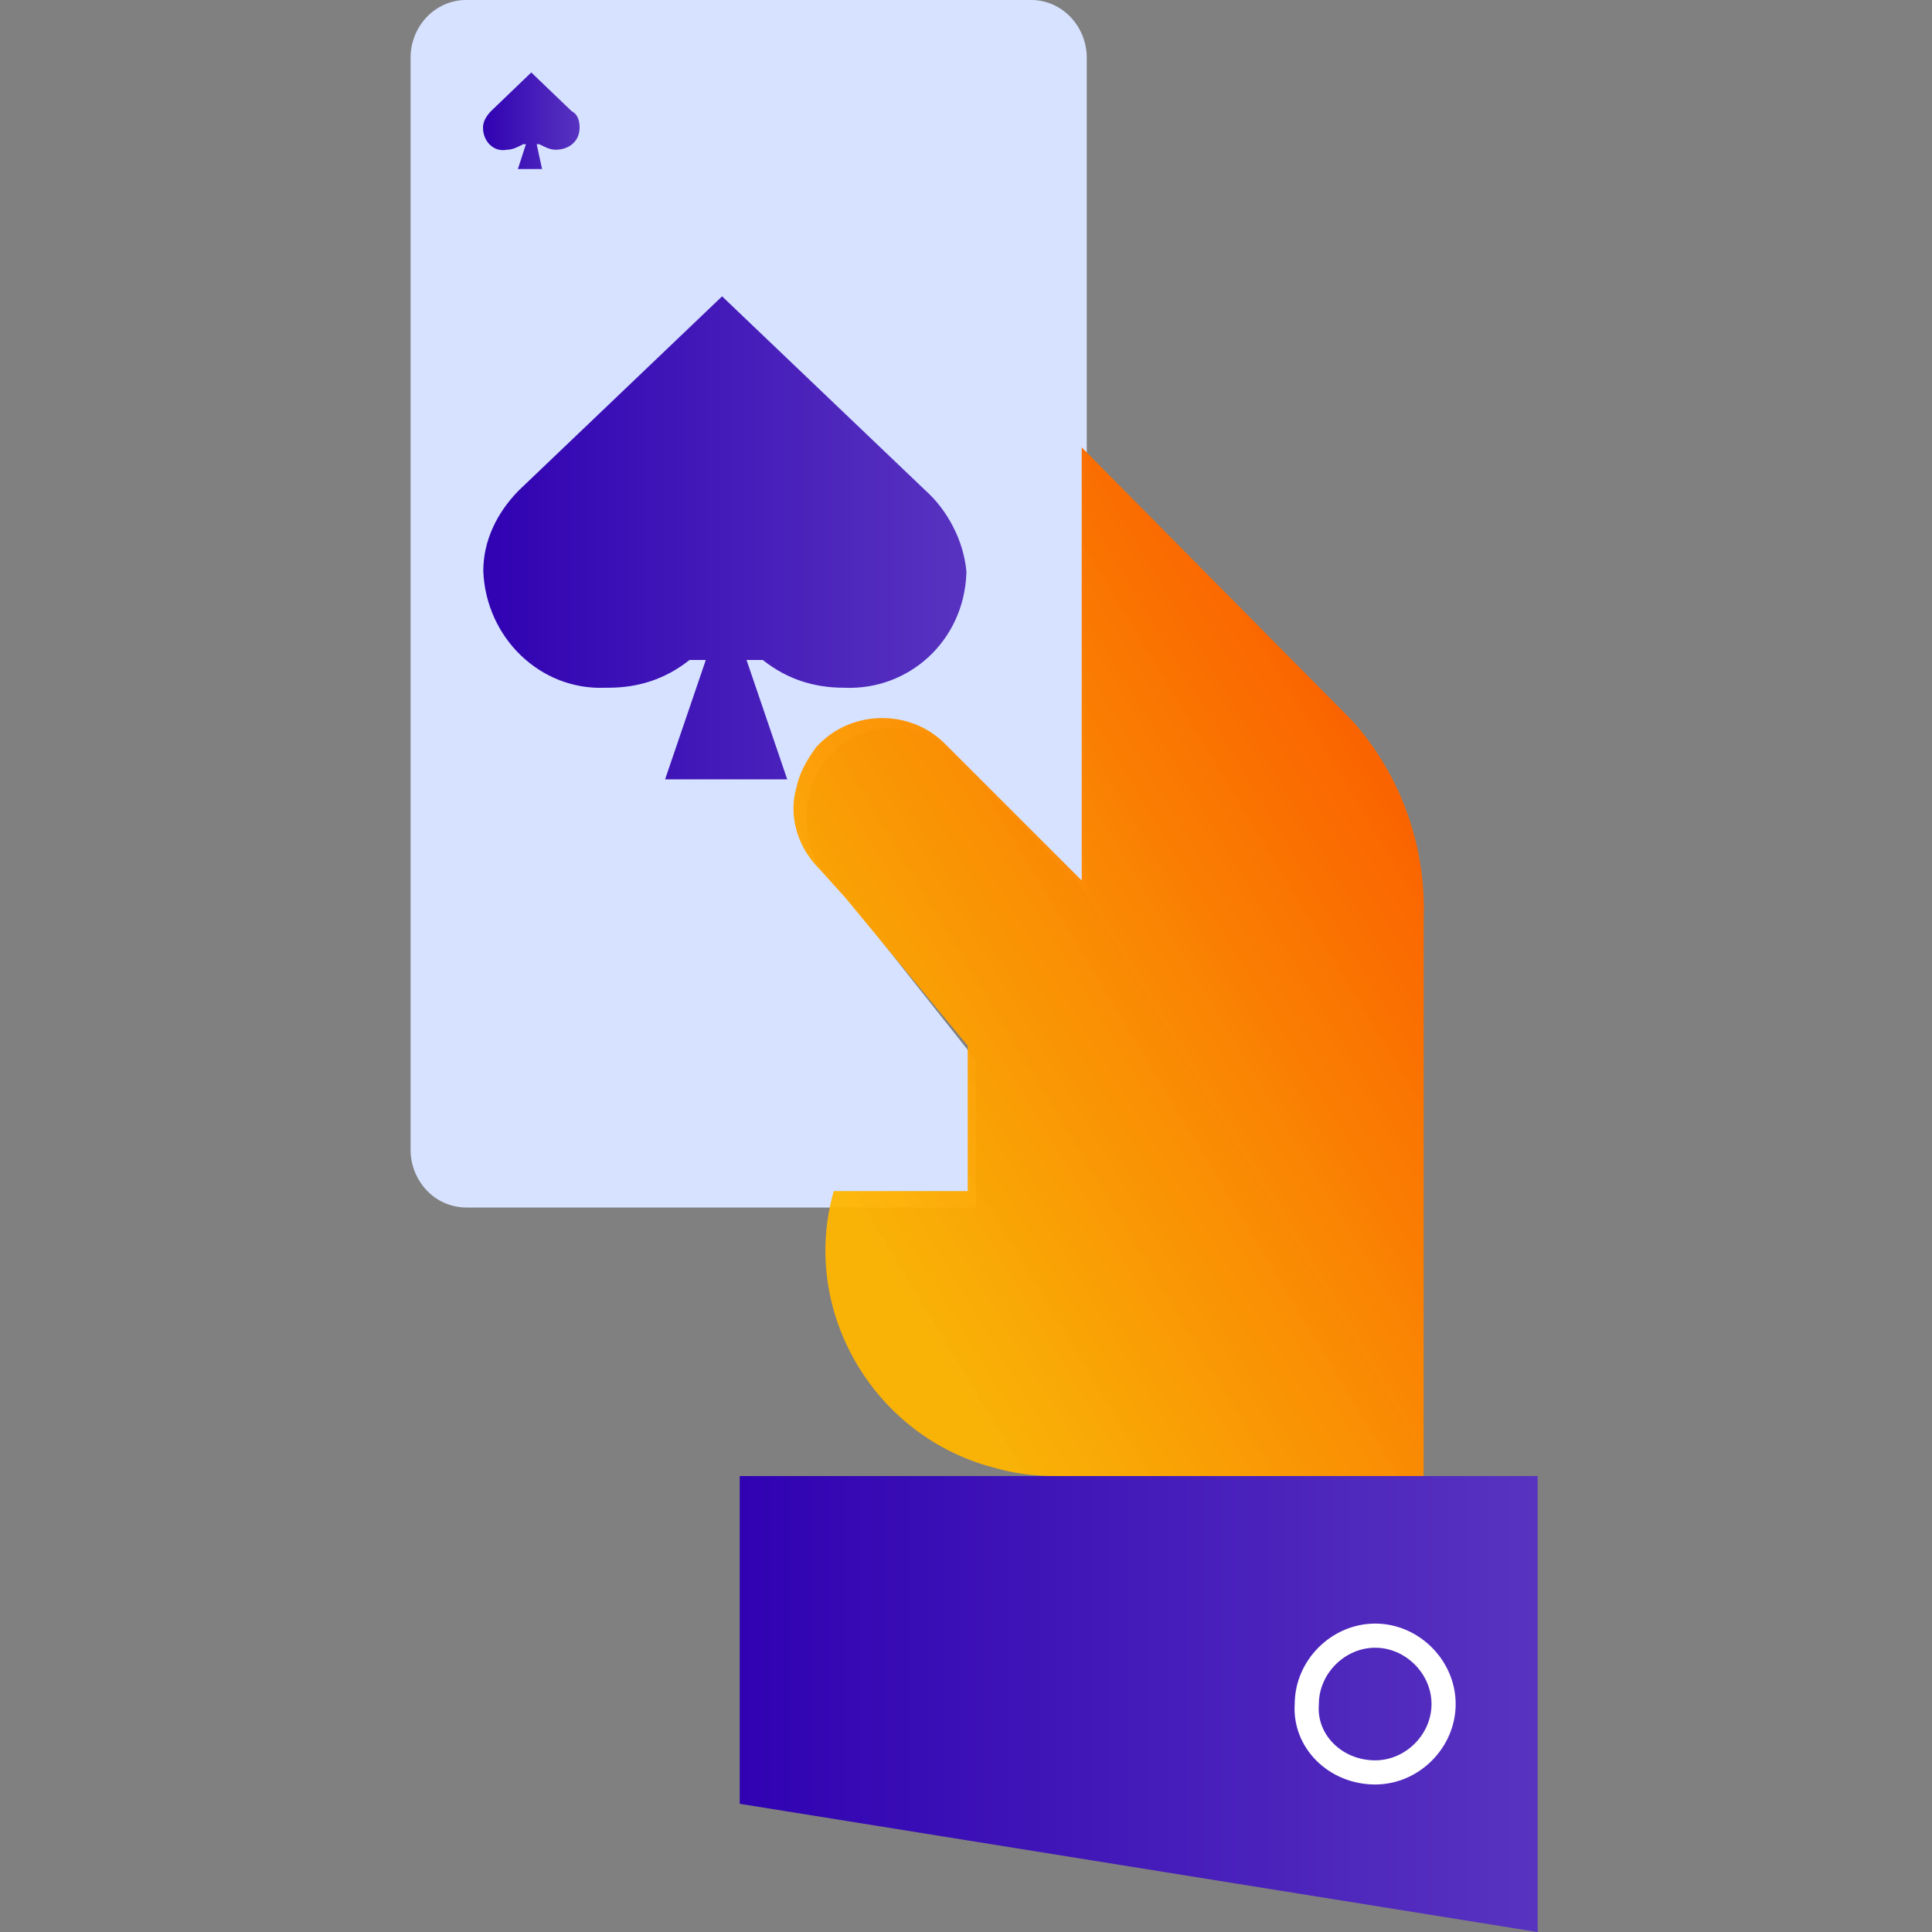
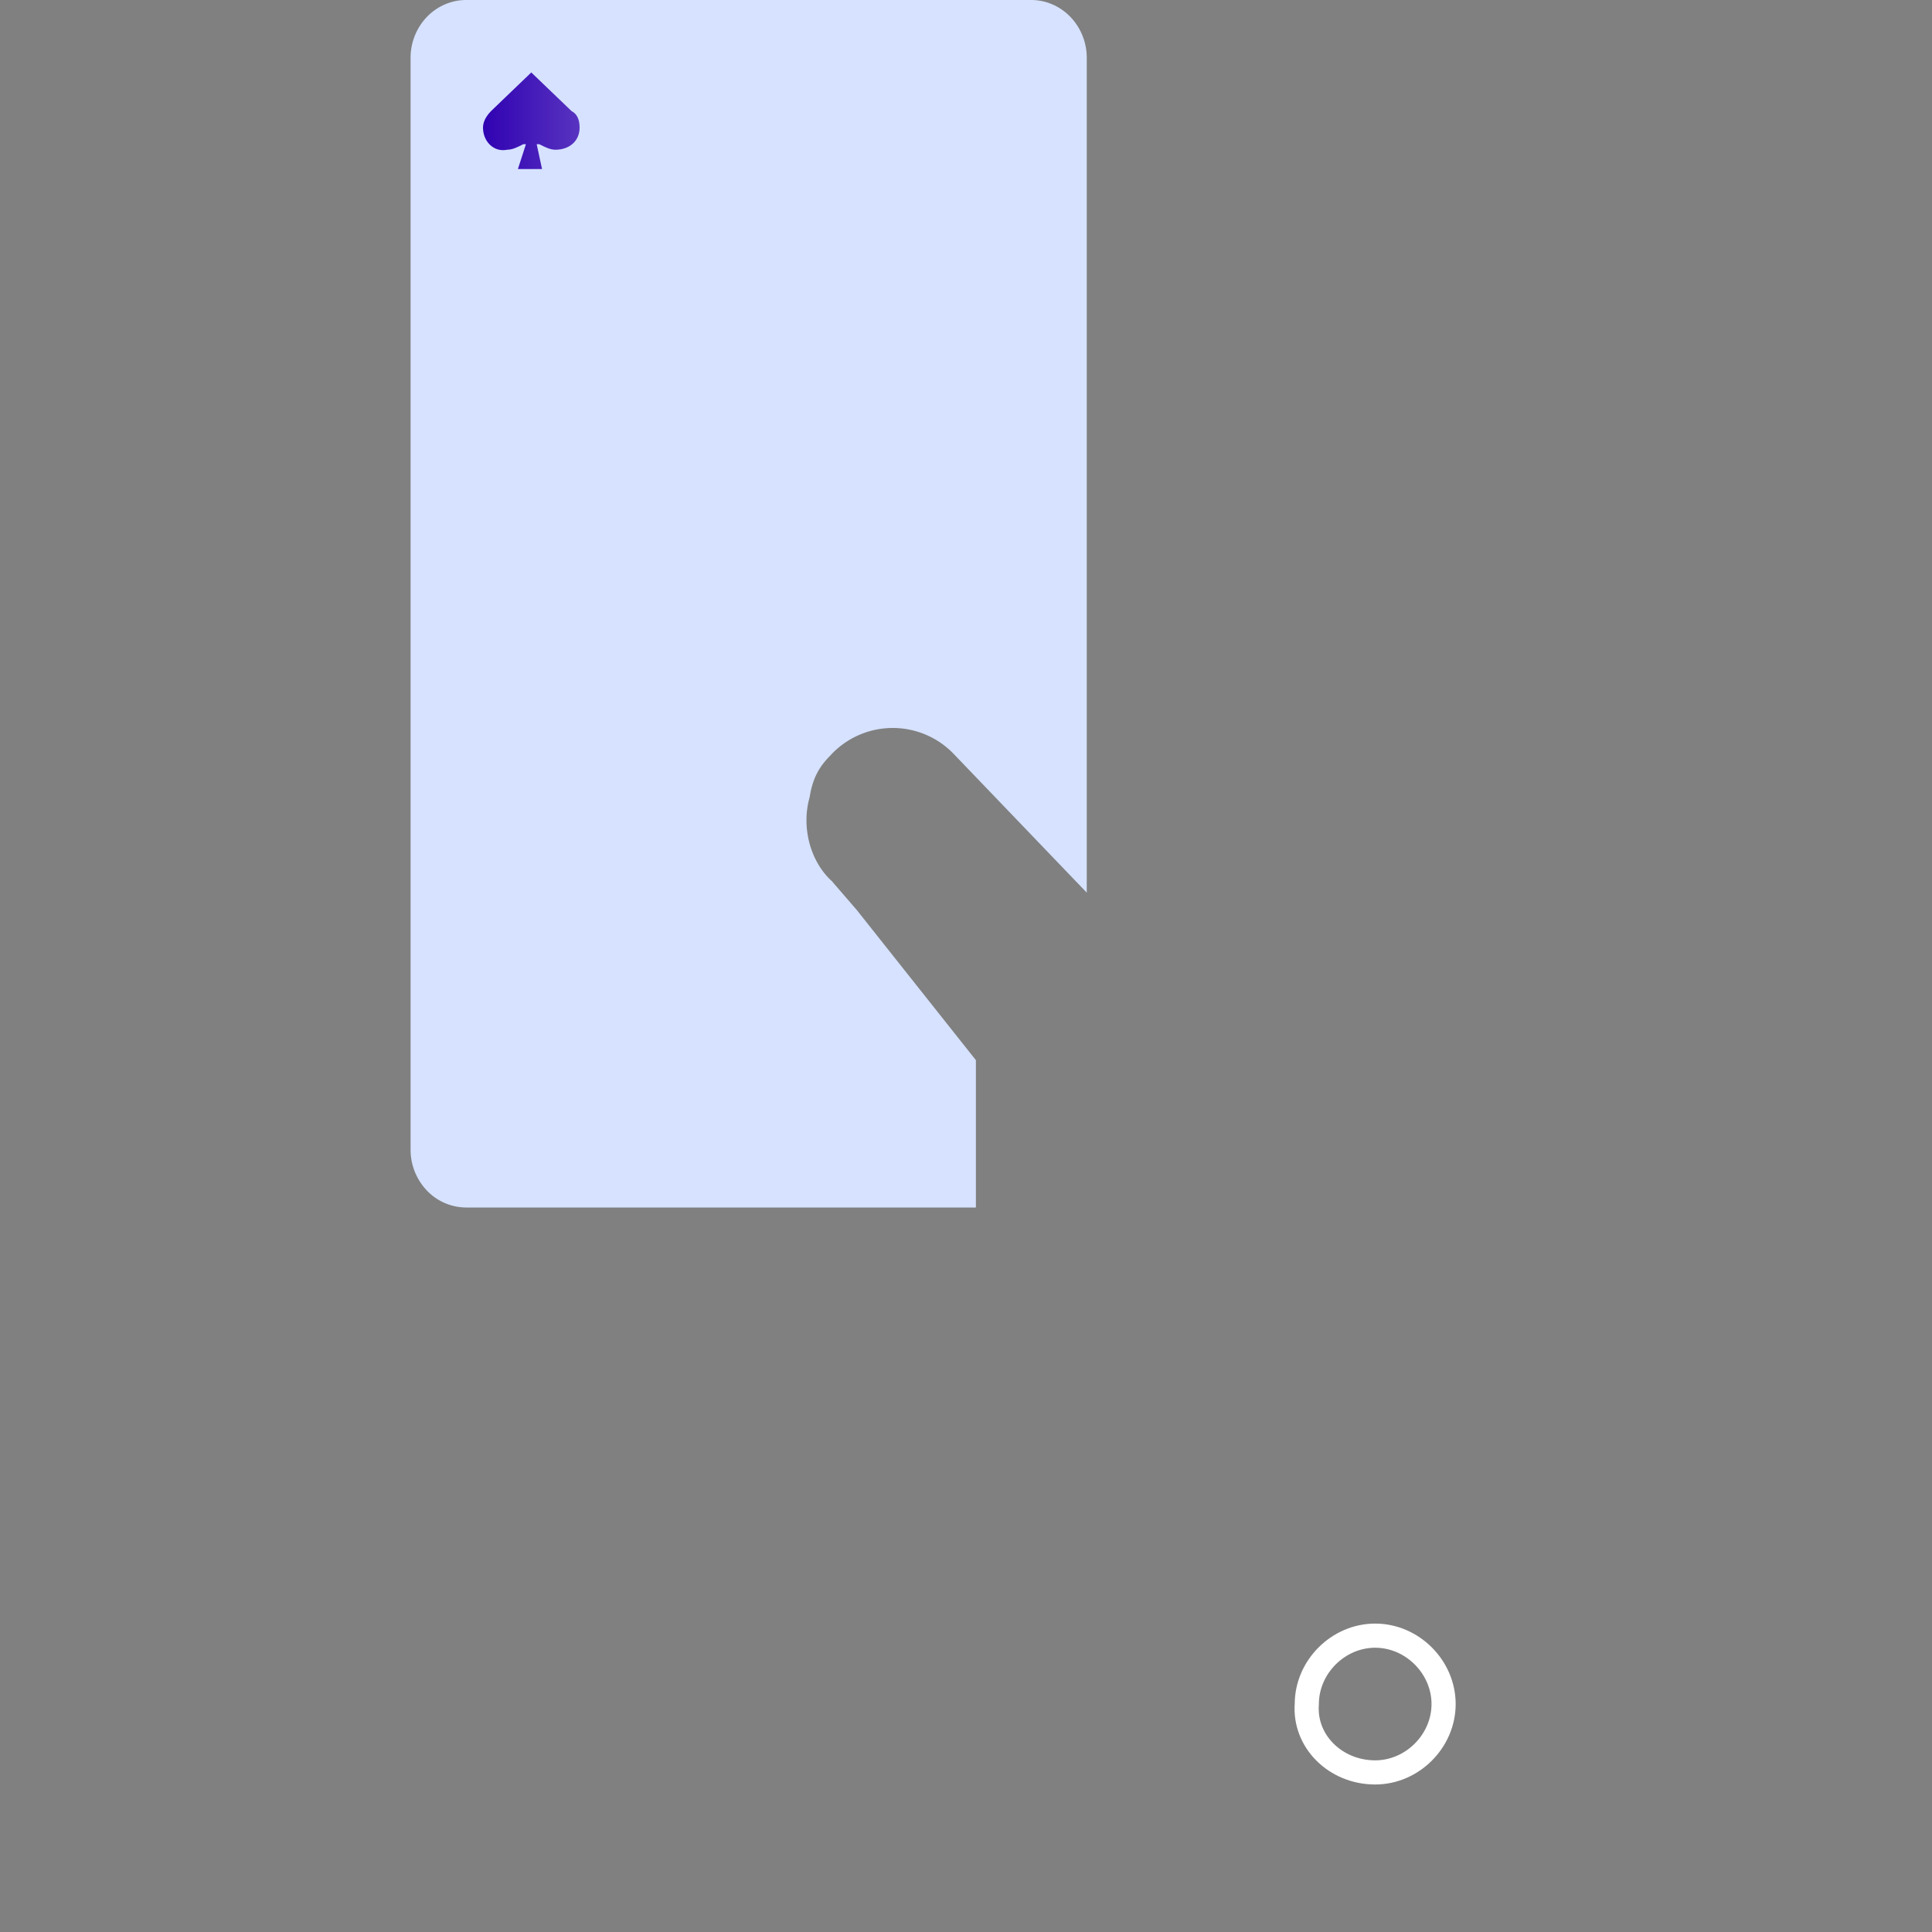
<svg xmlns="http://www.w3.org/2000/svg" width="80" height="80" fill="none">
  <rect width="100%" height="100%" fill="#808080" stroke="none" />
  <path fill="#D6E2FF" d="M45 2.392v34.57l-5.508-5.742a3.5 3.5 0 0 0-5.05 0l-.114.12c-.459.478-.689.957-.803 1.674-.344 1.197 0 2.632.918 3.47l1.033 1.196 4.934 6.22V50H19.296a2.256 2.256 0 0 1-1.62-.703 2.452 2.452 0 0 1-.675-1.69V2.392a2.452 2.452 0 0 1 .674-1.69c.43-.447 1.013-.7 1.621-.702h23.41c.608.002 1.19.255 1.62.703.43.448.673 1.056.675 1.69Z" />
  <path fill="url(#a)" d="M23.667 4.6 21.999 3l-1.666 1.6c-.222.229-.333.457-.333.686 0 .571.445 1.028 1 .914.223 0 .445-.114.667-.229h.111L21.445 7h1l-.222-1.029h.11c.223.115.445.229.668.229.555 0 .999-.343.999-.914 0-.343-.11-.572-.333-.686Z" />
-   <path fill="url(#b)" d="M38.329 20.317 29.9 12.271l-8.428 8.046c-.898.92-1.46 2.069-1.46 3.333.112 2.759 2.36 4.943 5.057 4.828h.111c1.236 0 2.36-.345 3.372-1.15h.674l-1.686 4.943h5.057l-1.685-4.943h.674c1.011.805 2.135 1.15 3.371 1.15 2.698.115 4.945-1.954 5.058-4.713v-.115c-.113-1.264-.787-2.528-1.686-3.333Z" />
-   <path fill="url(#c)" d="M63.67 80V61.121H30.63v13.57l33.04 5.31Z" />
  <path stroke="#fff" stroke-linecap="round" stroke-linejoin="round" d="M56.944 73.392c1.534 0 2.832-1.297 2.832-2.831s-1.298-2.832-2.832-2.832c-1.534 0-2.832 1.298-2.832 2.832-.118 1.533 1.18 2.831 2.832 2.831Z" />
-   <path fill="url(#d)" d="M58.95 38.112V61.12H43.611a8.979 8.979 0 0 1-2.478-.354c-4.956-1.298-8.023-6.49-6.608-11.446h5.546v-6.017l-5.073-6.136-1.063-1.18c-.943-.944-1.297-2.242-.943-3.422.118-.59.472-1.18.826-1.652l.117-.118c1.416-1.415 3.776-1.415 5.192 0l5.664 5.664V18.525l11.21 11.327c2.005 2.242 3.067 5.192 2.95 8.26Z" />
  <defs>
    <linearGradient id="a" x1="20" x2="24" y1="5.002" y2="5.002" gradientUnits="userSpaceOnUse">
      <stop stop-color="#3002B2" />
      <stop offset="1" stop-color="#5833C0" />
    </linearGradient>
    <linearGradient id="b" x1="20.012" x2="40.015" y1="22.279" y2="22.279" gradientUnits="userSpaceOnUse">
      <stop stop-color="#3002B2" />
      <stop offset="1" stop-color="#5833C0" />
    </linearGradient>
    <linearGradient id="c" x1="30.63" x2="63.67" y1="70.568" y2="70.568" gradientUnits="userSpaceOnUse">
      <stop stop-color="#3002B2" />
      <stop offset="1" stop-color="#5833C0" />
    </linearGradient>
    <linearGradient id="d" x1="53.863" x2="29.925" y1="26.939" y2="41.386" gradientUnits="userSpaceOnUse">
      <stop stop-color="#FA6400" />
      <stop offset="1" stop-color="#FFB500" stop-opacity=".95" />
    </linearGradient>
  </defs>
</svg>